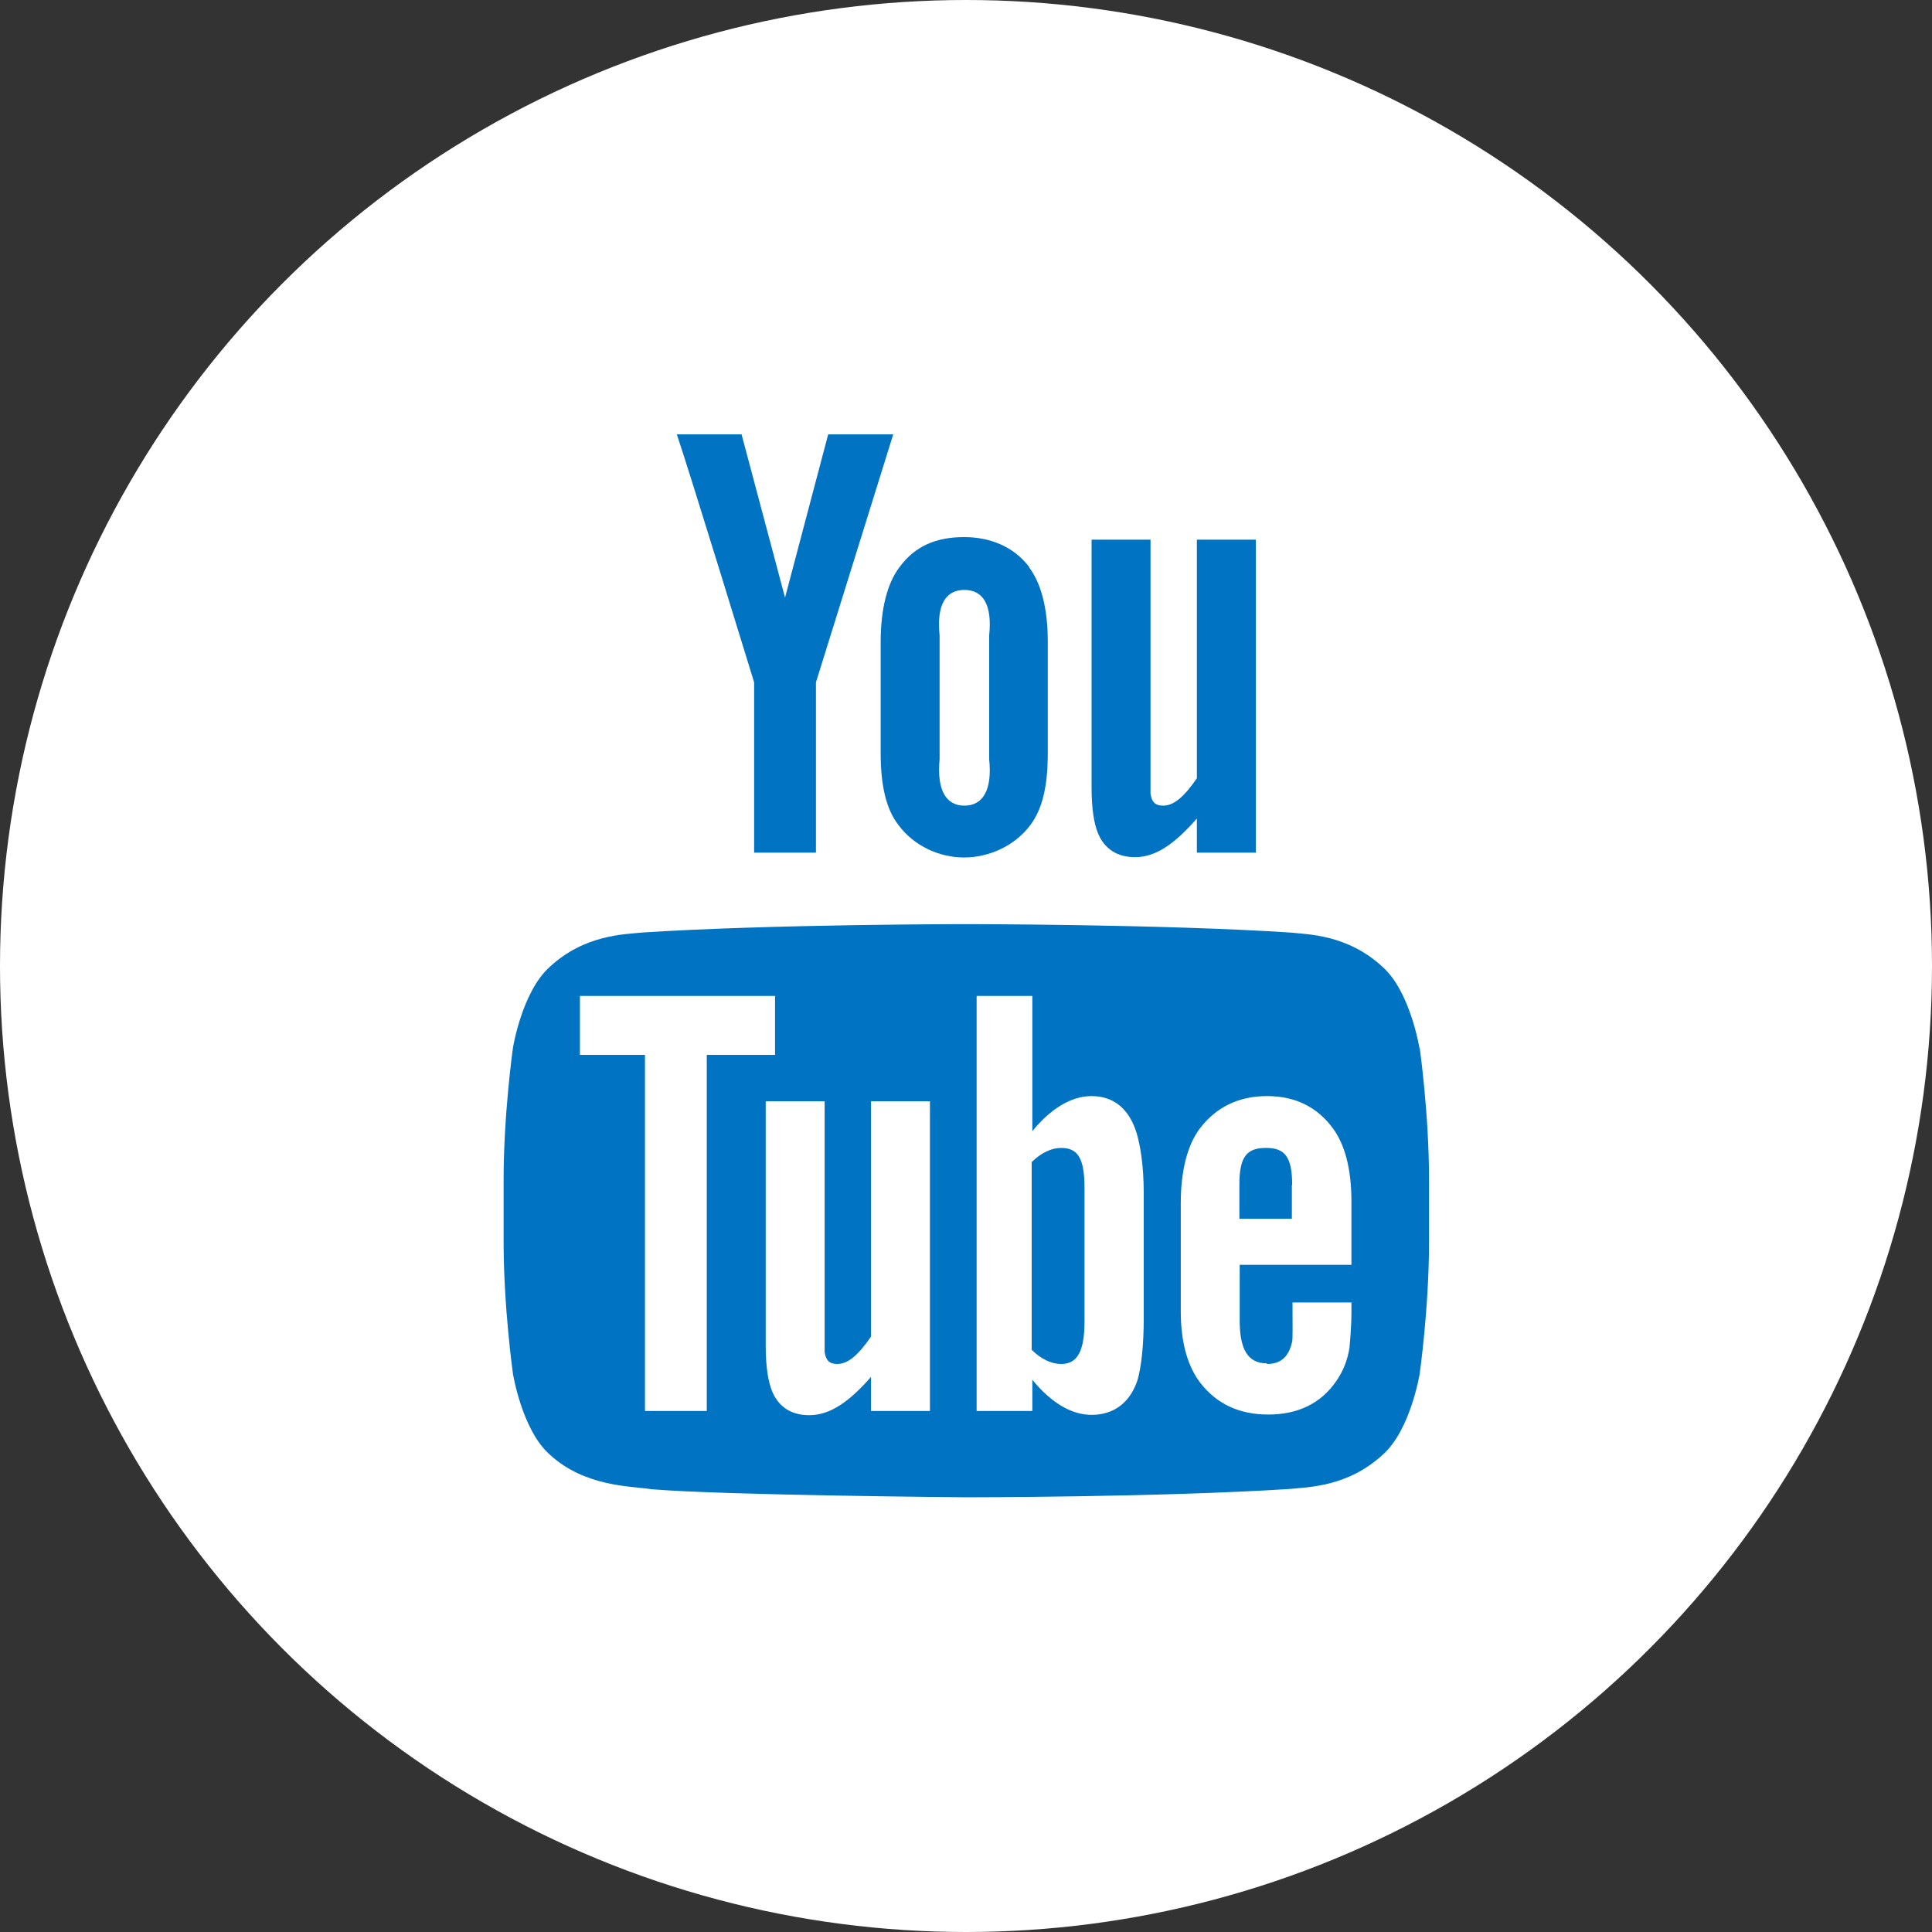
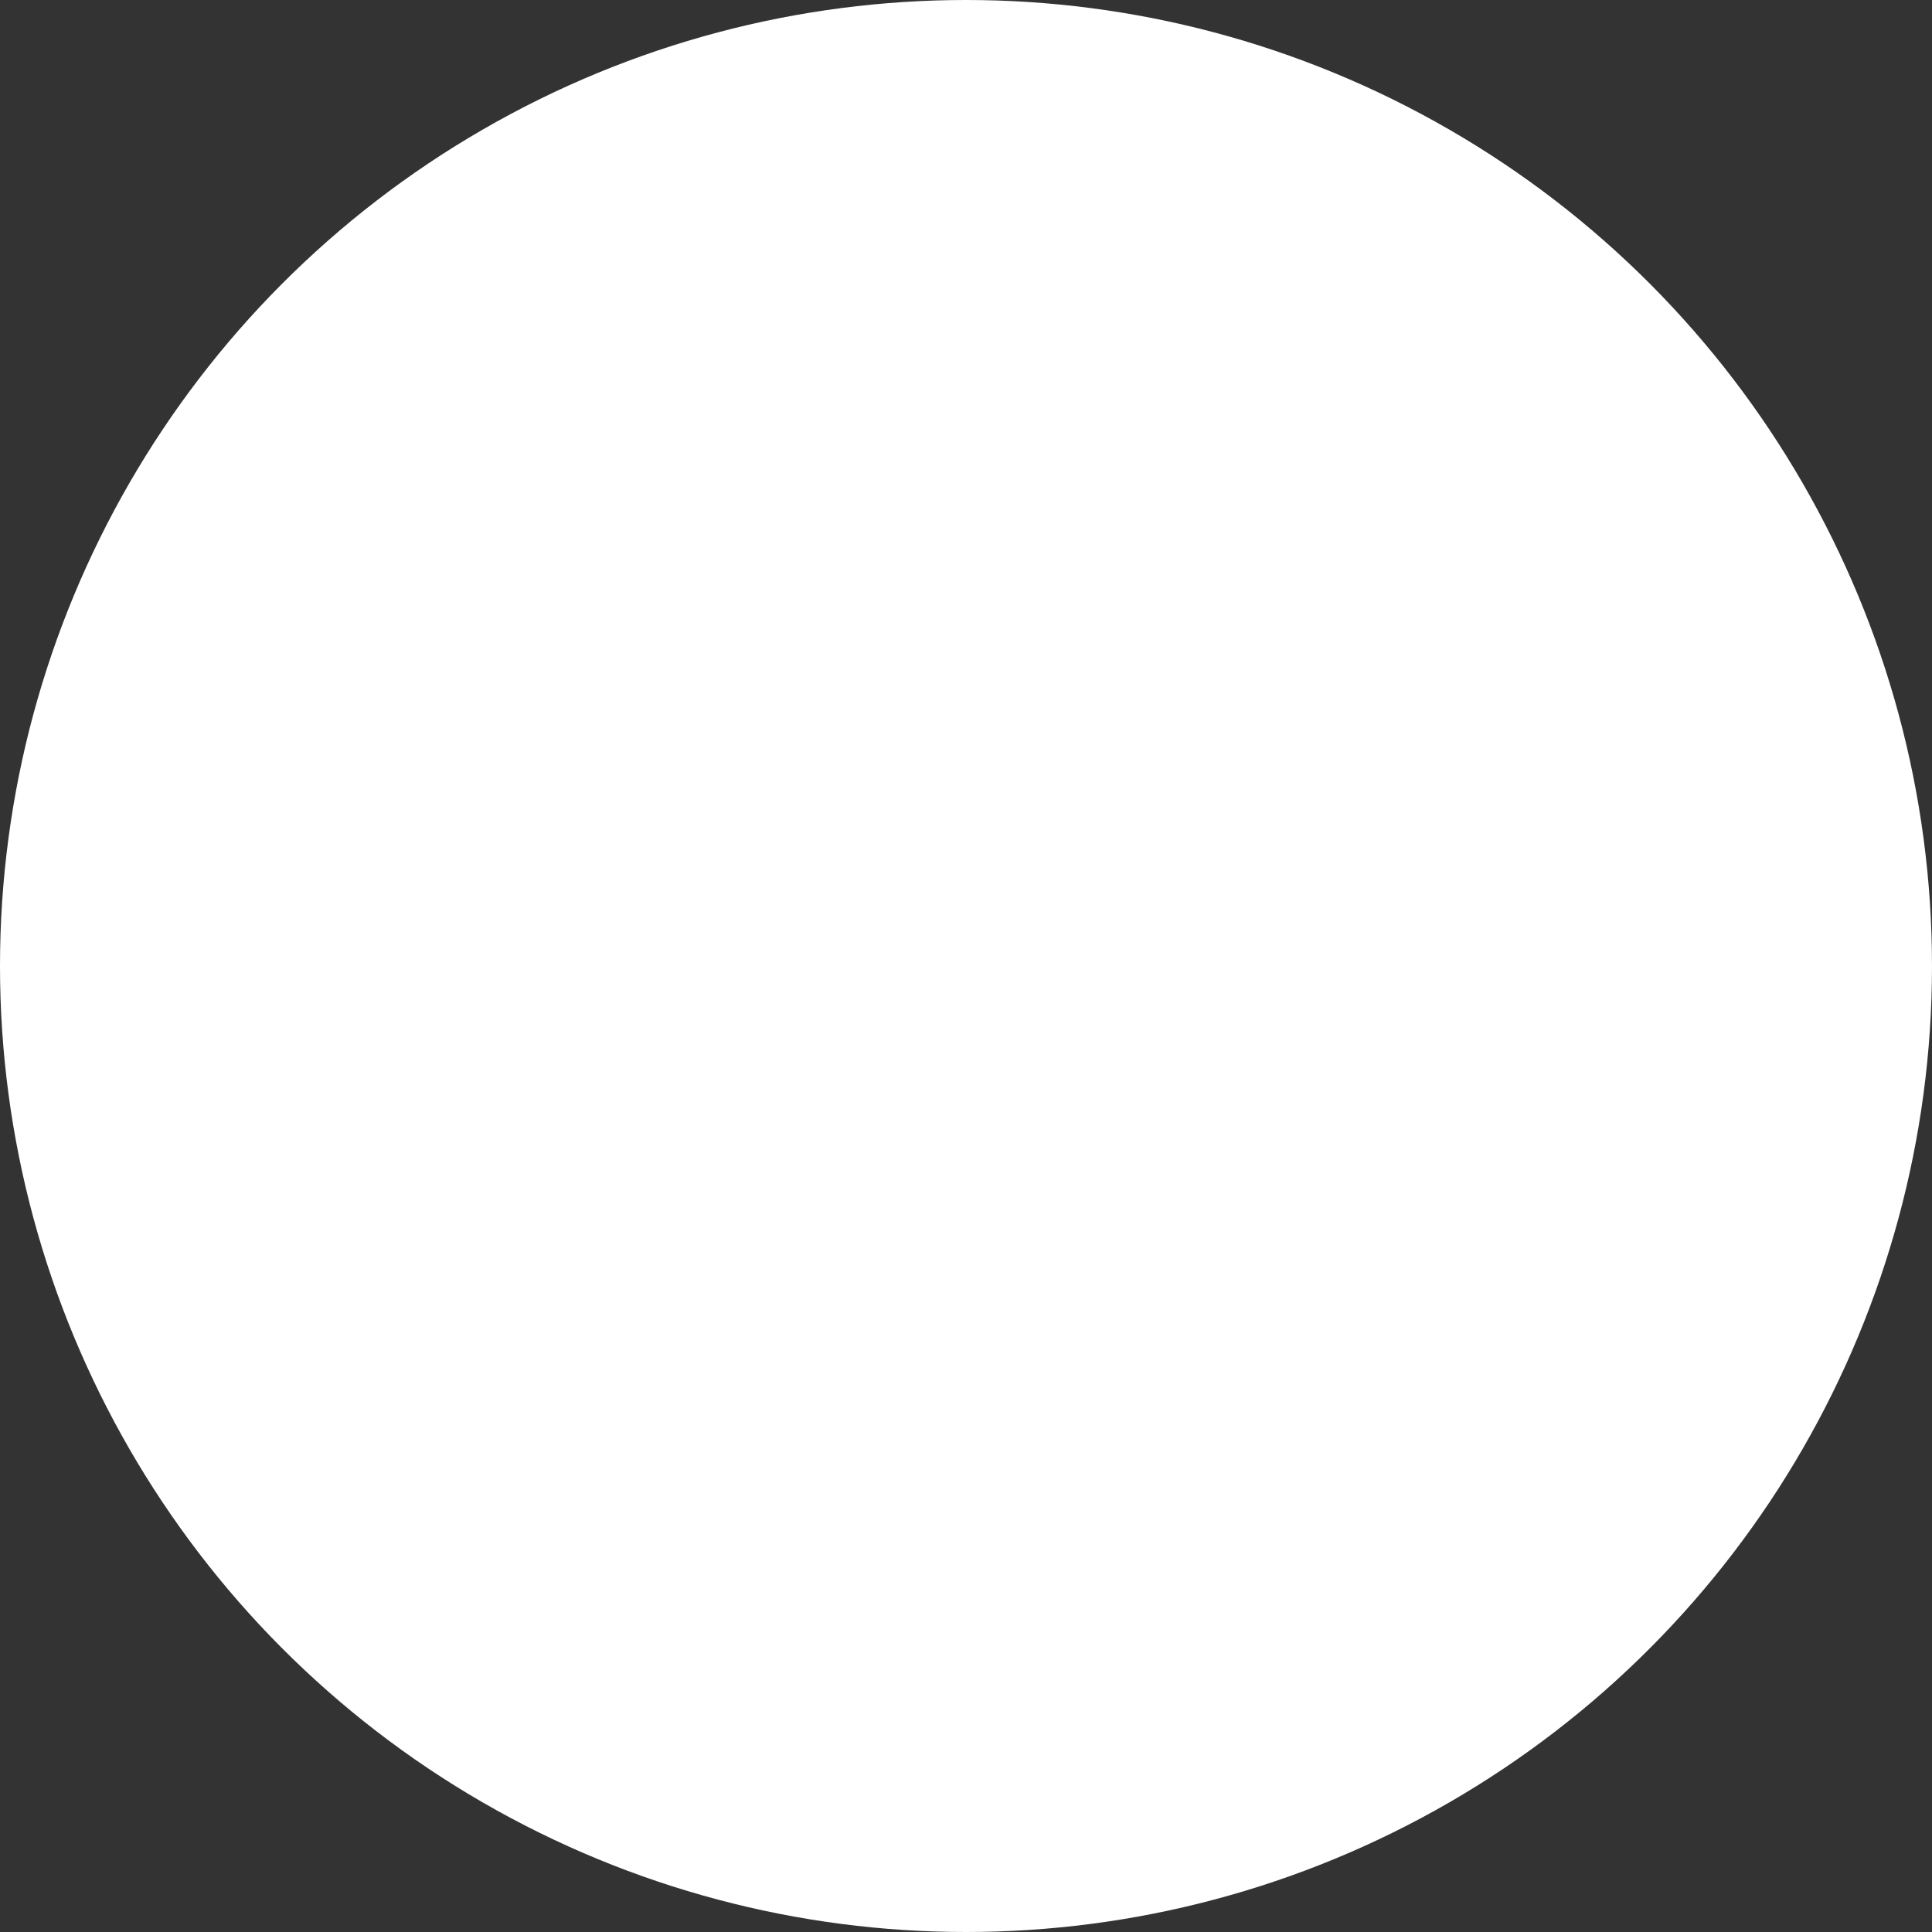
<svg xmlns="http://www.w3.org/2000/svg" id="_イヤー_2" width="60" height="60">
  <rect width="100%" height="100%" fill="#333333" stroke="none" />
  <defs>
    <style>.cls-1{fill:#0073c2}</style>
  </defs>
  <g id="object">
    <circle cx="30" cy="30" r="30" fill="#fff" />
-     <path class="cls-1" d="M31.97 17.62c-.49-.66-1.25-.94-2.02-.94-.87 0-1.53.27-2.02.94-.37.49-.58 1.28-.58 2.32v3.45c0 1.03.18 1.75.55 2.23.49.66 1.28 1.01 2.04 1.01s1.57-.35 2.06-1.01c.37-.49.54-1.2.54-2.23v-3.46c0-1.04-.21-1.82-.58-2.31zm-2.02 7.4c-.57 0-.86-.48-.77-1.44v-3.85c-.1-.96.2-1.41.77-1.41s.87.45.77 1.41v3.85c.1.96-.2 1.44-.77 1.44zm10.18 11.79c0-.89-.23-1.16-.81-1.16s-.83.24-.83 1.14v1.06h1.63V36.8z" />
-     <path class="cls-1" d="M44.08 32.54s-.28-1.74-1.14-2.51c-1.09-1.01-2.32-1.01-2.88-1.07-4.02-.26-10.05-.26-10.05-.26H30s-6.03 0-10.05.26c-.56.06-1.79.06-2.88 1.07-.86.77-1.14 2.51-1.14 2.51s-.29 2.05-.29 4.1v1.92c0 2.05.29 4.1.29 4.1s.28 1.75 1.14 2.51c1.09 1.01 2.53.98 3.17 1.08 2.3.19 9.77.25 9.77.25s6.04 0 10.06-.26c.56-.06 1.79-.06 2.88-1.07.86-.77 1.14-2.51 1.14-2.51s.29-2.05.29-4.1v-1.92c0-2.05-.29-4.1-.29-4.1zM21.95 43.82h-1.92V32.76h-2.02v-1.83h6.06v1.83h-2.12v11.06zm6.93 0h-1.83v-1.06c-.69.79-1.28 1.19-1.92 1.19-.56 0-.95-.26-1.15-.74-.12-.29-.2-.75-.2-1.41v-7.6h1.83v7.79c.04.27.16.37.39.37.35 0 .67-.3 1.05-.85V34.2h1.83v9.62zm6.64-2.89c0 .89-.08 1.52-.19 1.92-.23.71-.74 1.09-1.43 1.09-.62 0-1.25-.37-1.84-1.09v.97h-1.73V30.93h1.73v4.2c.56-.69 1.2-1.09 1.84-1.09.69 0 1.16.4 1.39 1.12.12.39.23 1.01.23 1.92v3.85zm3.83 1.43c.43 0 .68-.23.78-.7.02-.09.01-.51.01-1.21h1.83v.27c0 .56-.05.96-.06 1.13-.06.39-.2.74-.41 1.04-.48.7-1.2 1.04-2.11 1.04s-1.6-.33-2.11-.98c-.37-.48-.61-1.2-.61-2.22v-3.37c0-1.03.22-1.82.59-2.31.5-.66 1.2-1.01 2.09-1.01s1.57.35 2.05 1.01c.36.49.57 1.24.57 2.26v1.97H38.5v1.73c0 .89.25 1.33.84 1.33z" />
-     <path class="cls-1" d="M32.95 35.65c-.29 0-.62.15-.91.44v5.83c.29.29.62.44.91.44.5 0 .73-.37.73-1.33v-4.14c0-.96-.23-1.24-.73-1.24zm.95-18.89h1.83v7.89c.04.27.16.37.39.37.35 0 .67-.3 1.05-.85v-7.41H39v9.72h-1.83v-1.06c-.69.79-1.28 1.2-1.92 1.2-.56 0-.95-.26-1.15-.74-.12-.29-.2-.75-.2-1.41v-7.7zm-10.87-3.27l1.35 5.07 1.34-5.07h2.02l-2.4 7.7v5.29h-1.92v-5.29s-1.99-6.49-2.4-7.7h2.02z" />
  </g>
</svg>